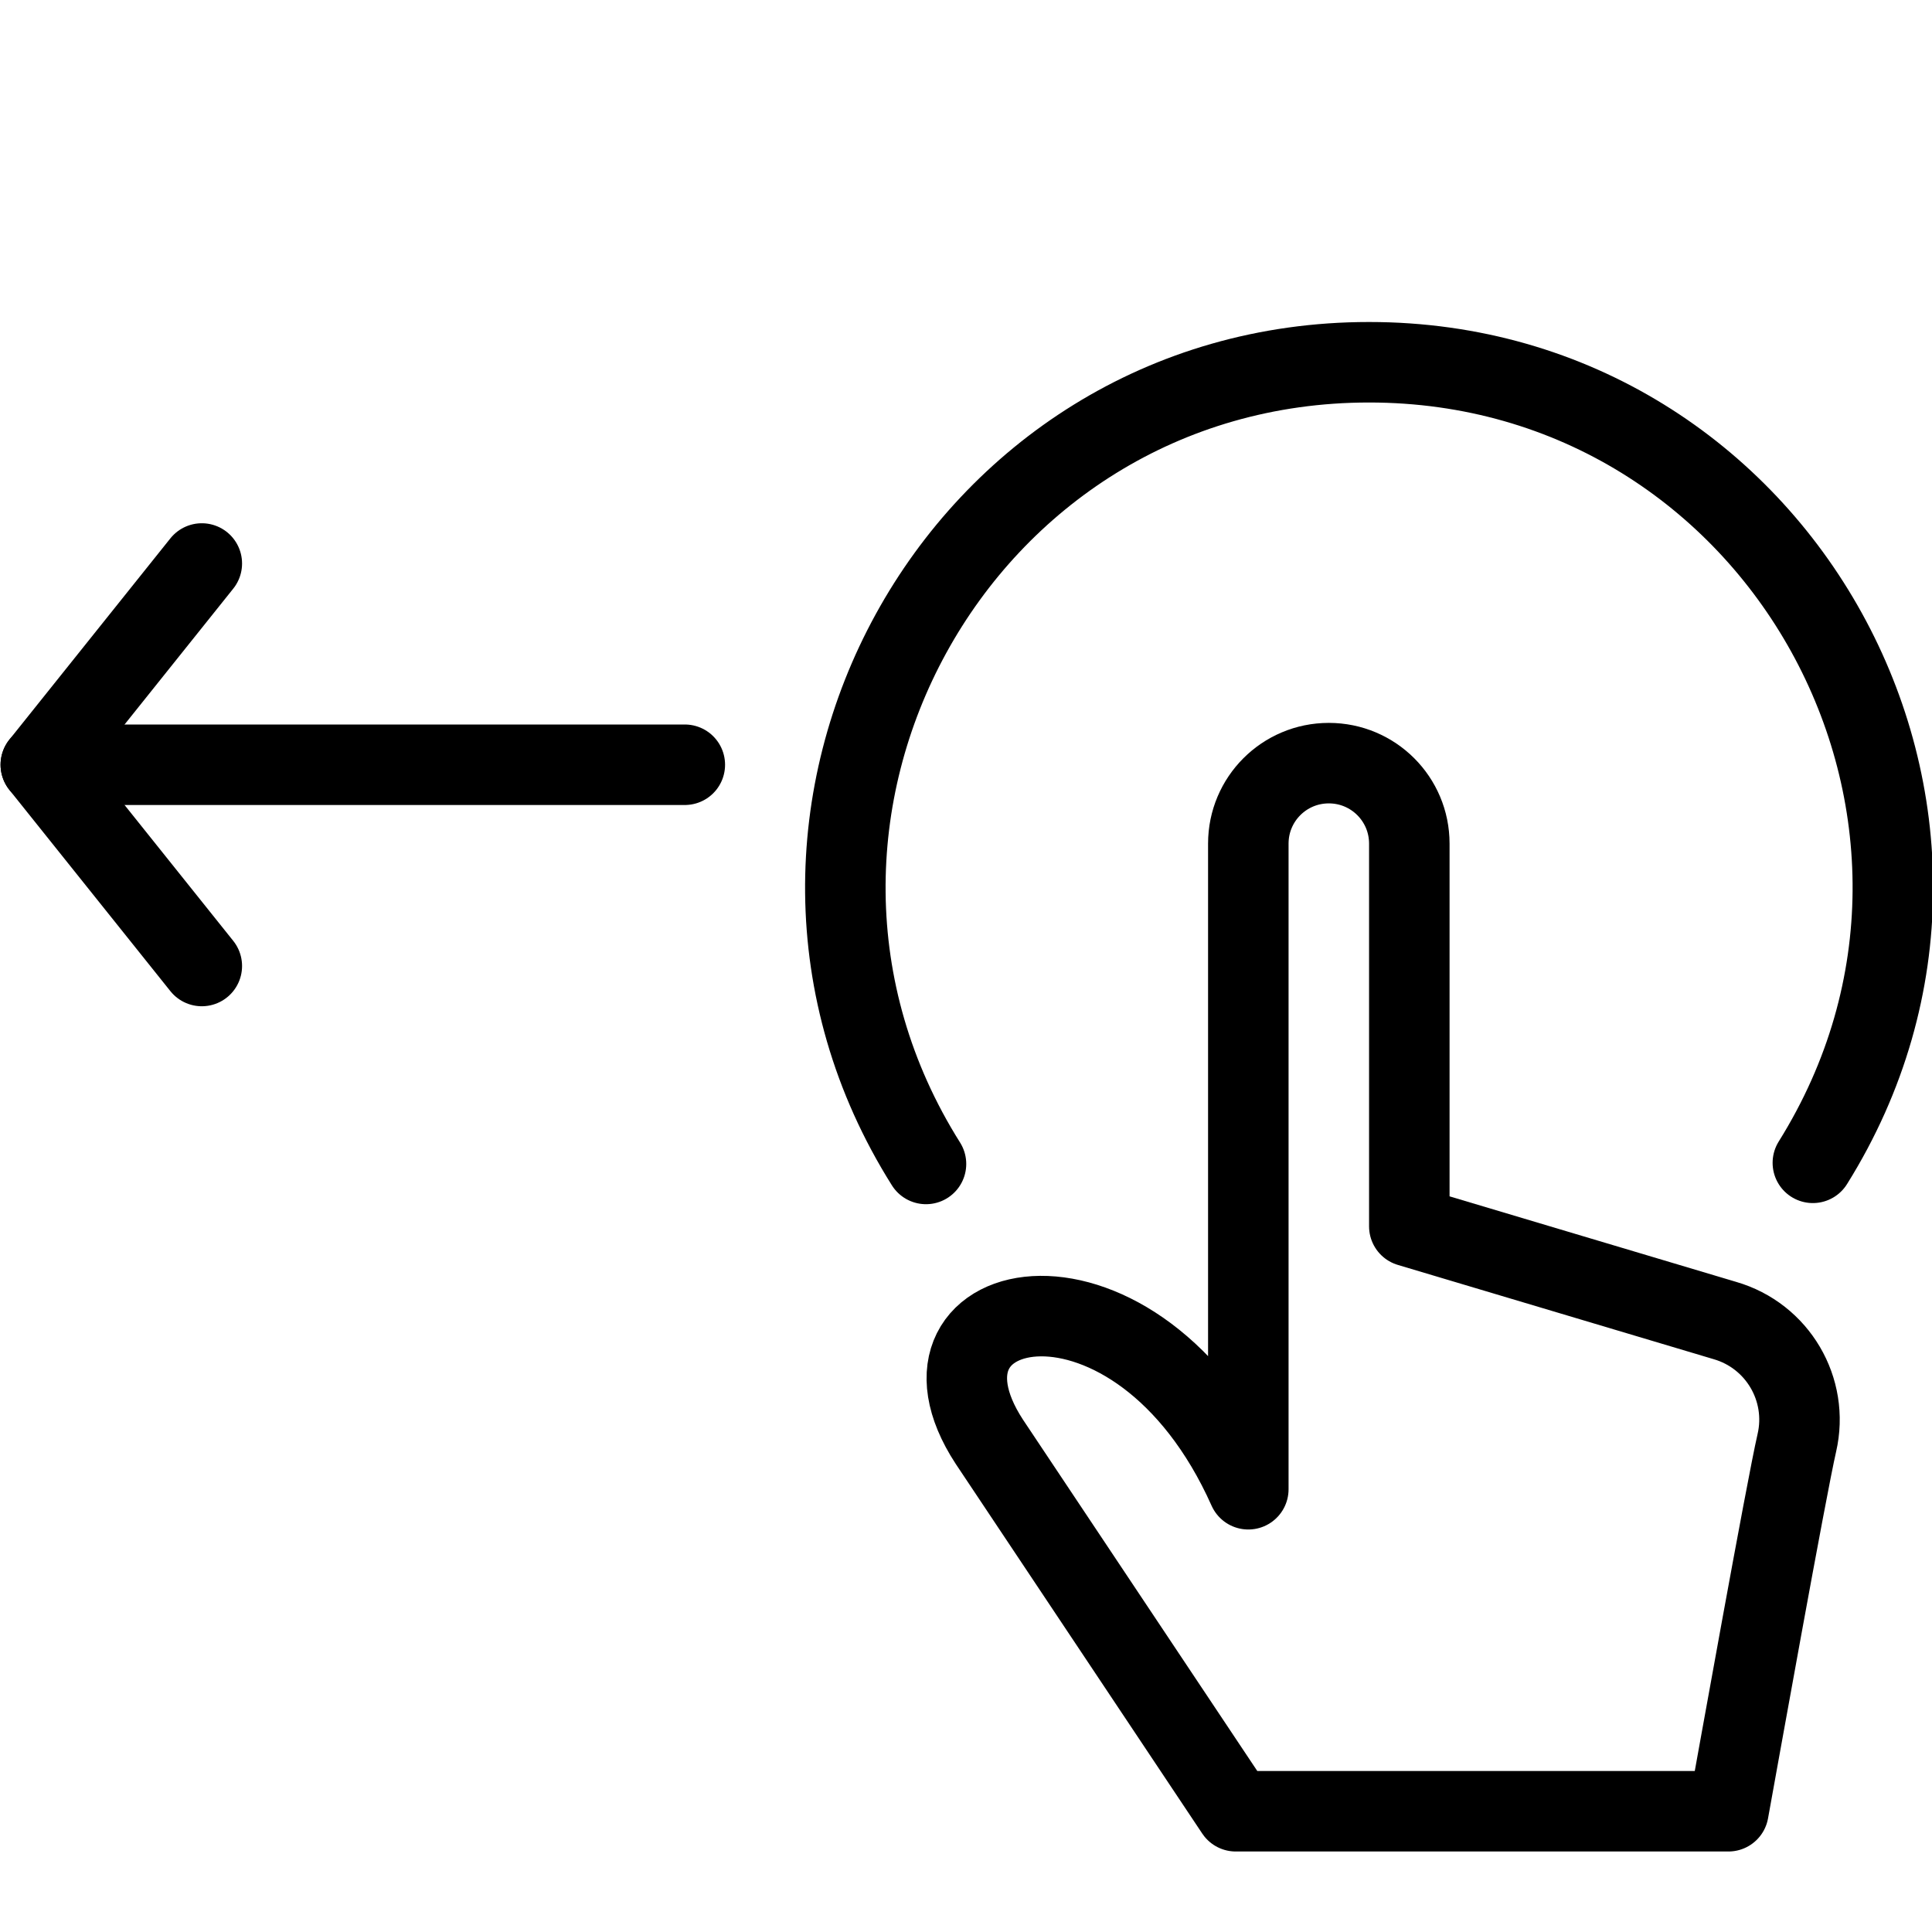
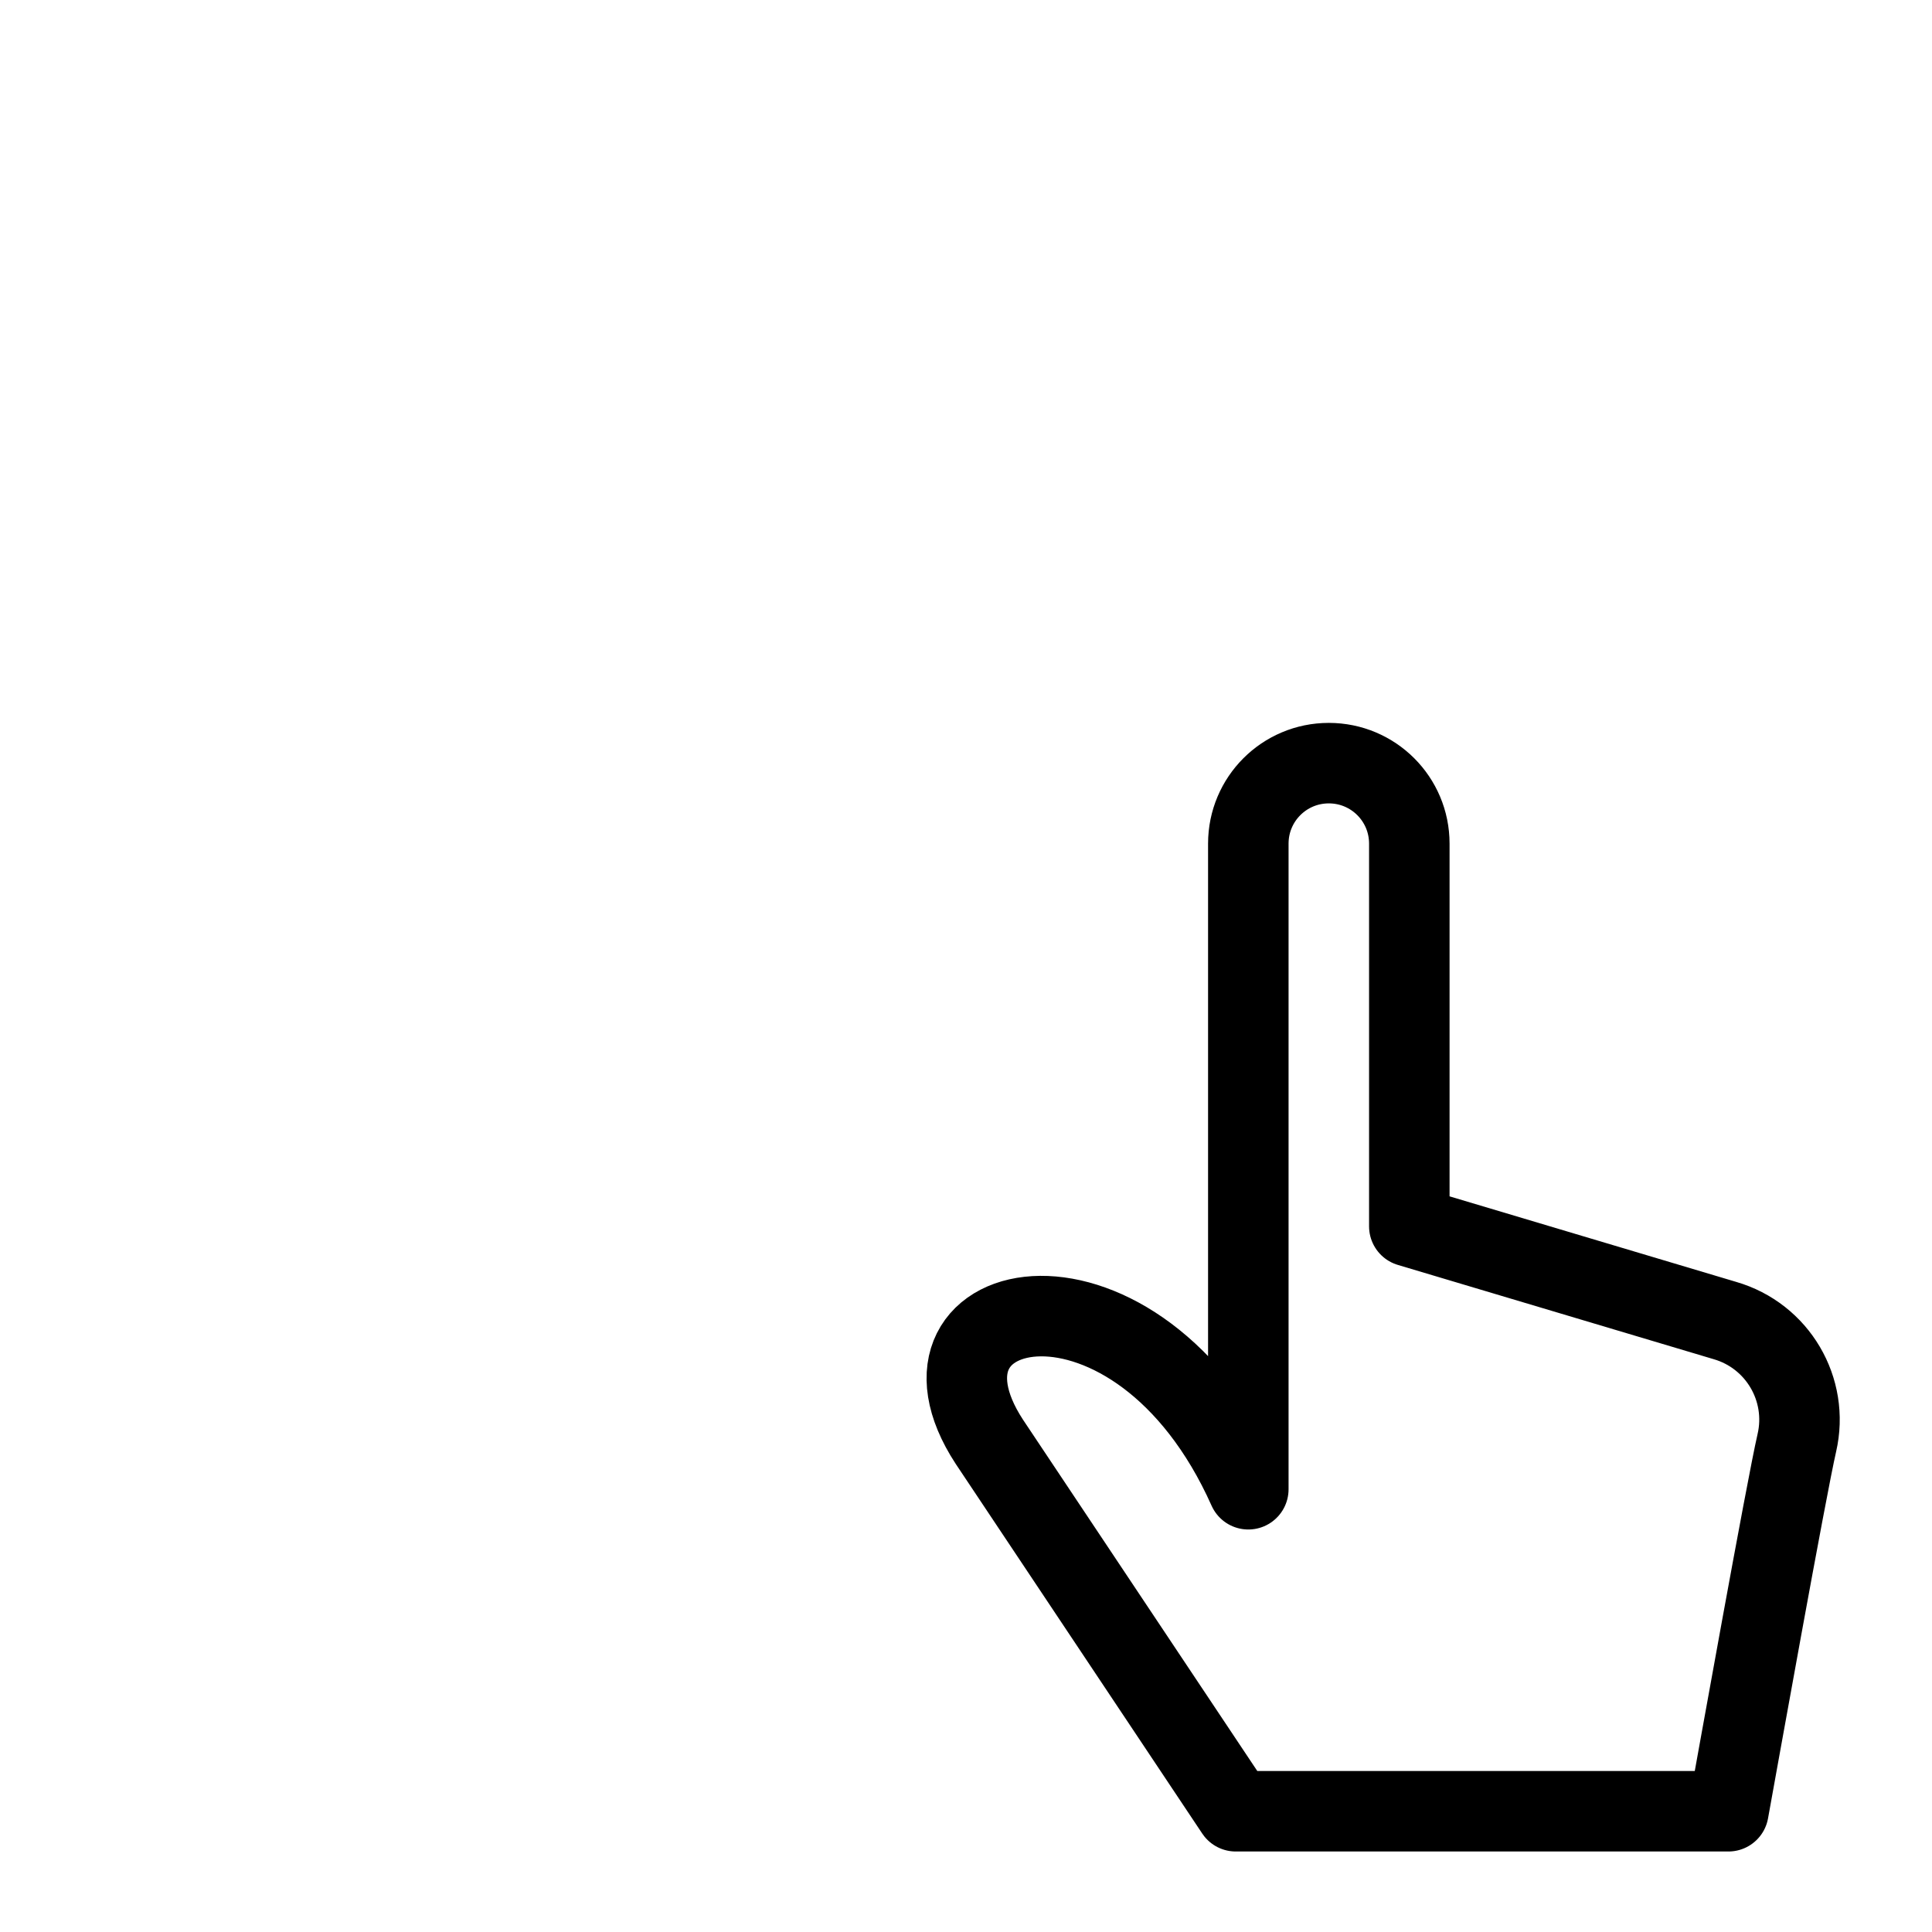
<svg xmlns="http://www.w3.org/2000/svg" version="1.1" x="0px" y="0px" width="24px" height="24px" viewBox="0 0 24 24" enable-background="new 0 0 24 24" xml:space="preserve">
  <g id="Outline_Icons">
    <g>
-       <polyline fill="none" stroke="#000000" stroke-linecap="round" stroke-linejoin="round" stroke-miterlimit="10" points="2.507,12     0.507,9.5 2.507,7   " />
-       <path fill="none" stroke="#000000" stroke-linecap="round" stroke-linejoin="round" stroke-miterlimit="10" d="M22.52,14.445    c2.693-4.309-0.401-9.945-5.513-9.945c-5.135,0-8.205,5.67-5.504,9.959" />
-       <line fill="none" stroke="#000000" stroke-linecap="round" stroke-linejoin="round" stroke-miterlimit="10" x1="8.507" y1="9.5" x2="0.507" y2="9.5" />
      <path fill="none" stroke="#000000" stroke-linejoin="round" stroke-miterlimit="10" d="M15.507,10.48c0-0.553,0.447-1,1-1    s1,0.447,1,1v4.754l3.92,1.17c0.654,0.189,1.047,0.855,0.894,1.52c-0.13,0.563-0.746,4.002-0.85,4.576h-6.12l-3.061-4.59    c-1.215-1.857,1.836-2.502,3.217,0.59V10.48z" />
    </g>
  </g>
  <g id="Invisible_Shape">
-     <rect fill="none" width="24" height="24" />
-   </g>
+     </g>
</svg>